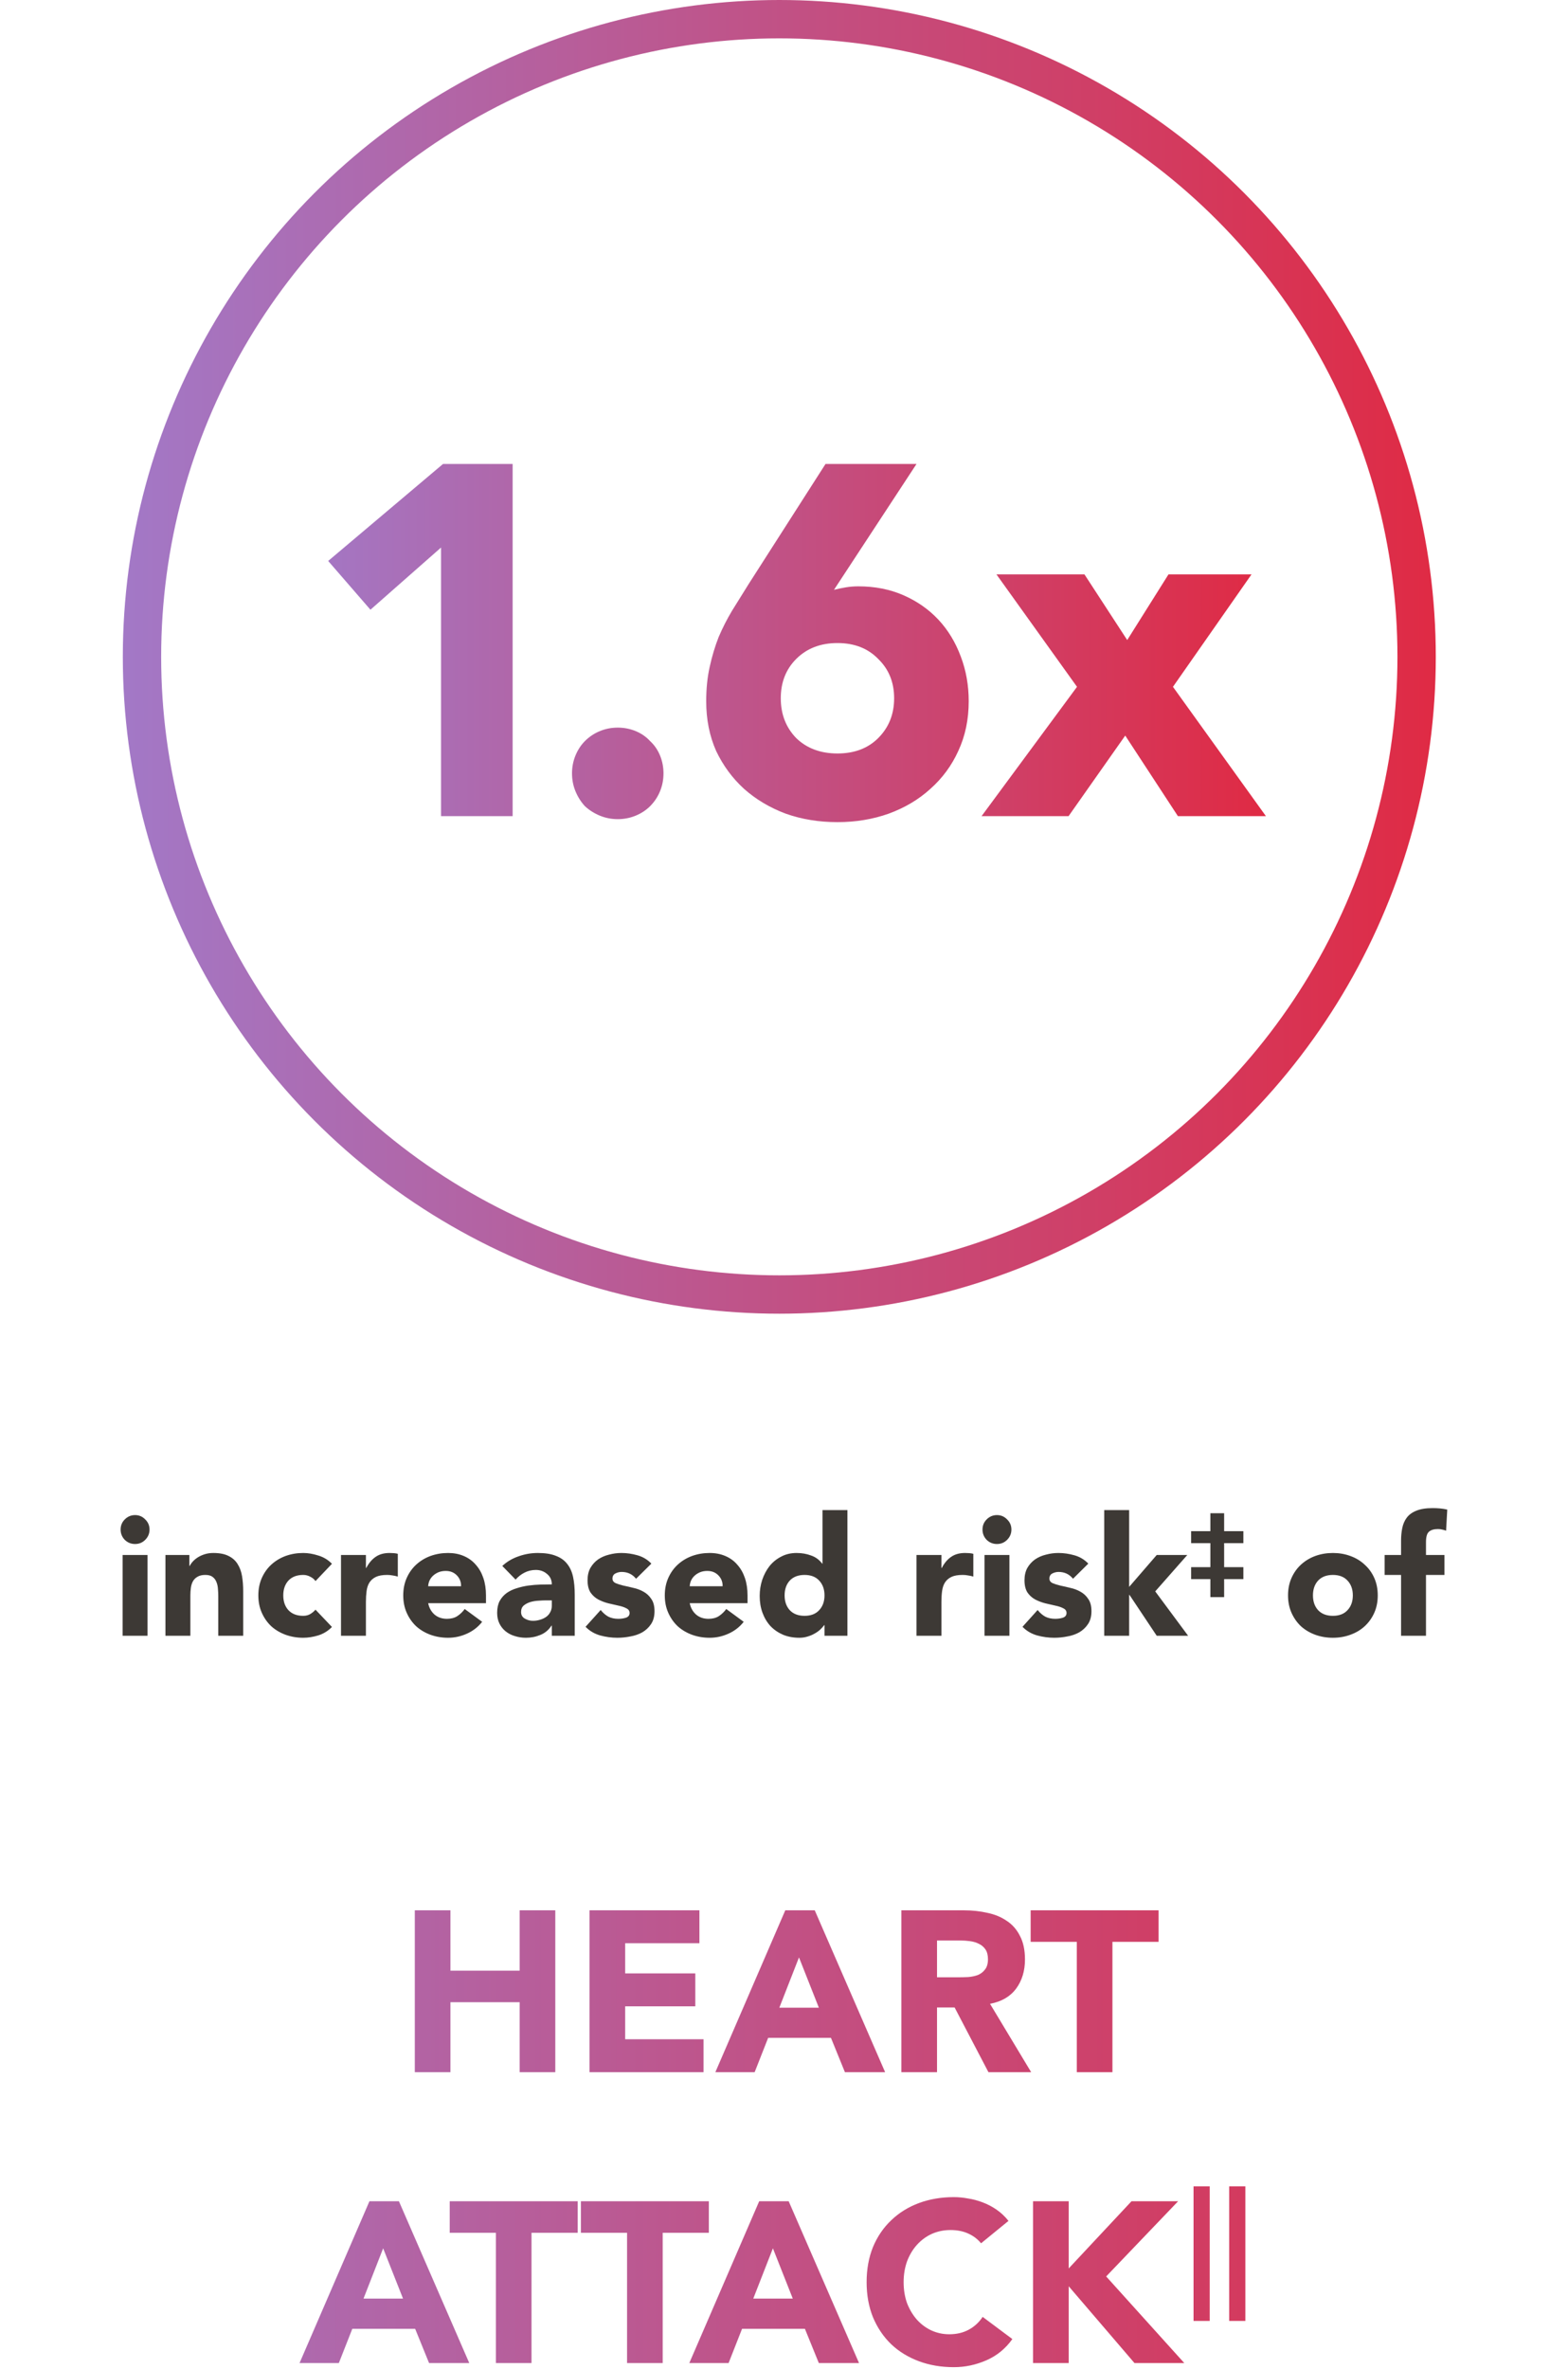
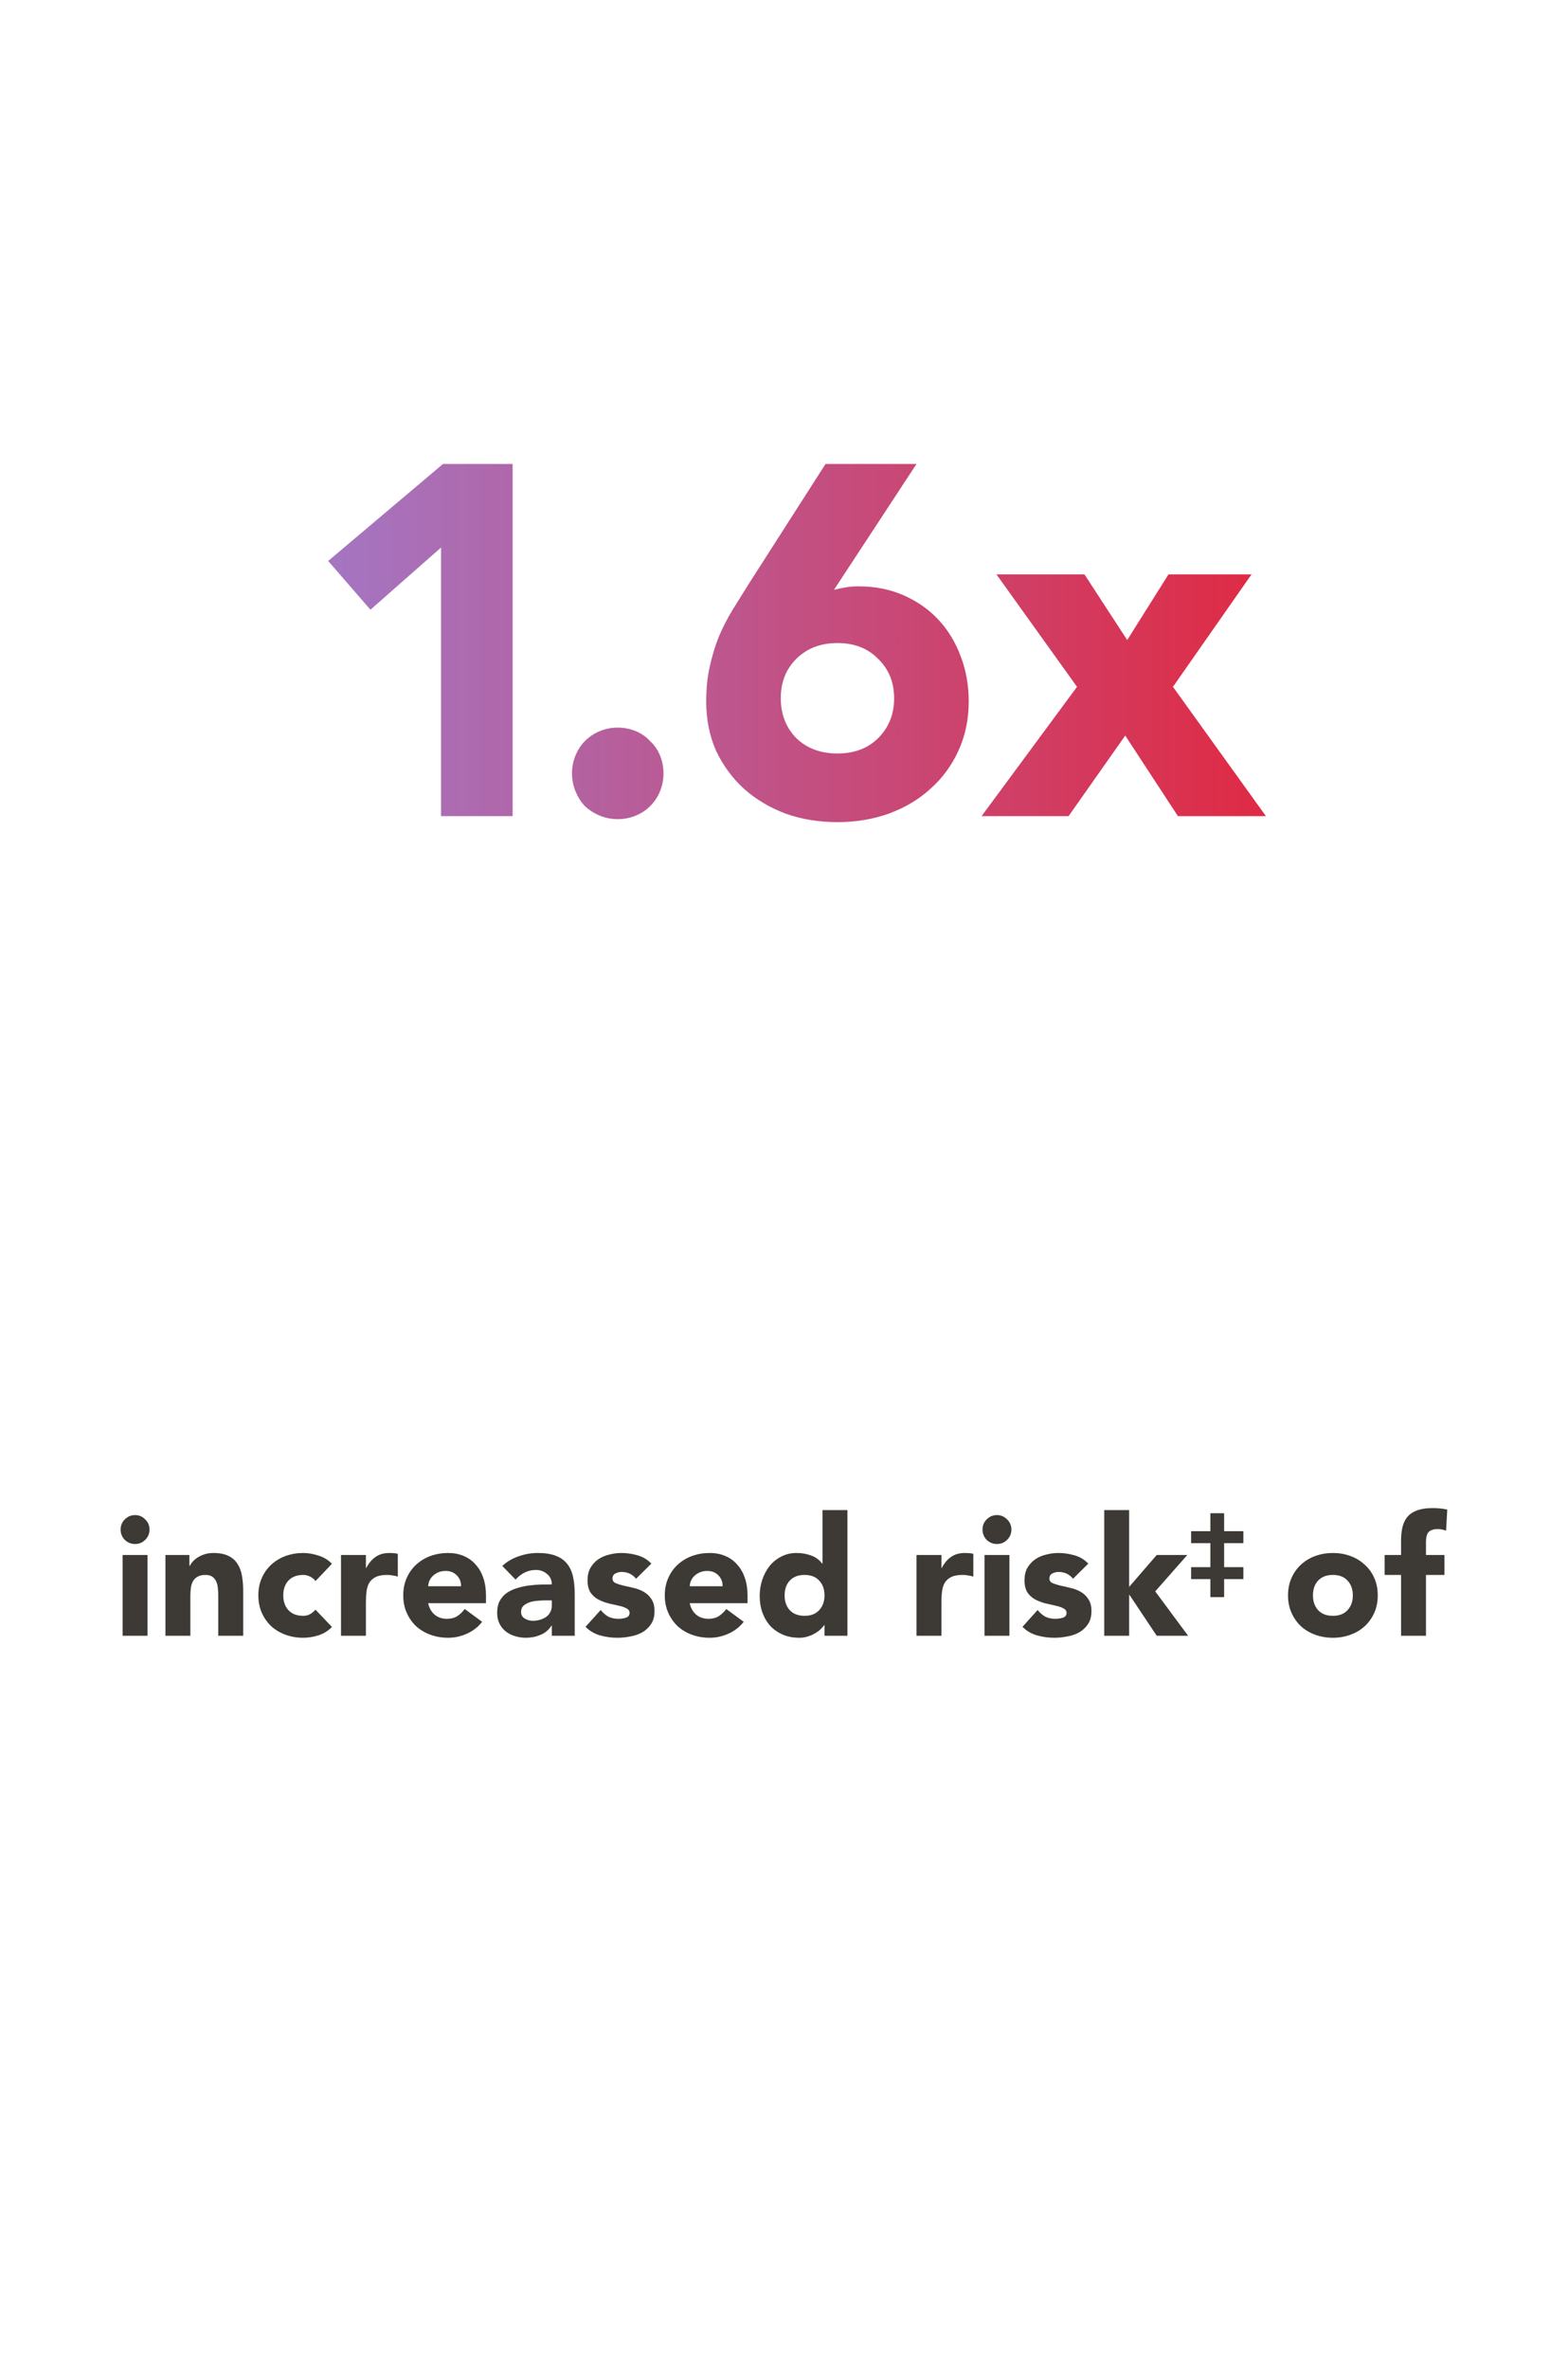
<svg xmlns="http://www.w3.org/2000/svg" width="151" height="228" viewBox="0 0 151 228" fill="none">
  <path d="M42.473 52.699L35.674 58.684L31.604 53.991L42.664 44.655H49.368V78.554H42.473V52.699ZM55.085 74.436C55.085 73.83 55.197 73.255 55.42 72.712C55.644 72.17 55.947 71.707 56.33 71.324C56.745 70.909 57.224 70.59 57.767 70.366C58.309 70.143 58.884 70.031 59.49 70.031C60.097 70.031 60.671 70.143 61.214 70.366C61.757 70.59 62.219 70.909 62.602 71.324C63.017 71.707 63.337 72.17 63.56 72.712C63.783 73.255 63.895 73.83 63.895 74.436C63.895 75.043 63.783 75.617 63.56 76.16C63.337 76.702 63.017 77.181 62.602 77.596C62.219 77.979 61.757 78.282 61.214 78.506C60.671 78.729 60.097 78.841 59.49 78.841C58.884 78.841 58.309 78.729 57.767 78.506C57.224 78.282 56.745 77.979 56.33 77.596C55.947 77.181 55.644 76.702 55.42 76.16C55.197 75.617 55.085 75.043 55.085 74.436ZM80.313 56.768C80.696 56.673 81.079 56.593 81.462 56.529C81.845 56.465 82.244 56.433 82.659 56.433C84.255 56.433 85.707 56.721 87.016 57.295C88.325 57.87 89.442 58.652 90.368 59.641C91.293 60.631 92.012 61.812 92.522 63.184C93.033 64.525 93.288 65.961 93.288 67.493C93.288 69.249 92.953 70.845 92.283 72.281C91.645 73.686 90.751 74.899 89.602 75.92C88.485 76.942 87.144 77.74 85.58 78.314C84.048 78.857 82.404 79.128 80.648 79.128C78.861 79.128 77.201 78.857 75.669 78.314C74.137 77.74 72.796 76.942 71.647 75.92C70.53 74.899 69.636 73.686 68.966 72.281C68.327 70.845 68.008 69.249 68.008 67.493C68.008 66.281 68.12 65.179 68.343 64.19C68.567 63.168 68.854 62.211 69.205 61.317C69.588 60.423 70.019 59.577 70.498 58.779C71.008 57.95 71.535 57.104 72.078 56.242L79.499 44.655H88.261L80.313 56.768ZM86.106 67.206C86.106 65.674 85.596 64.413 84.574 63.424C83.585 62.402 82.276 61.892 80.648 61.892C79.02 61.892 77.696 62.402 76.674 63.424C75.685 64.413 75.19 65.674 75.19 67.206C75.19 68.738 75.685 70.015 76.674 71.037C77.696 72.026 79.02 72.521 80.648 72.521C82.276 72.521 83.585 72.026 84.574 71.037C85.596 70.015 86.106 68.738 86.106 67.206ZM103.717 66.105L95.96 55.284H104.435L108.552 61.604L112.526 55.284H120.522L112.957 66.105L121.911 78.554H113.436L108.361 70.797L102.903 78.554H94.524L103.717 66.105Z" fill="url(#paint0_linear_15916_120804)" />
-   <circle cx="75.048" cy="63.22" r="61.374" stroke="url(#paint1_linear_15916_120804)" stroke-width="3.692" />
  <path d="M11.808 149.663H14.208V157.439H11.808V149.663ZM11.616 147.215C11.616 146.831 11.749 146.506 12.016 146.239C12.293 145.962 12.624 145.823 13.008 145.823C13.392 145.823 13.717 145.962 13.984 146.239C14.261 146.506 14.4 146.831 14.4 147.215C14.4 147.599 14.261 147.93 13.984 148.207C13.717 148.474 13.392 148.607 13.008 148.607C12.624 148.607 12.293 148.474 12.016 148.207C11.749 147.93 11.616 147.599 11.616 147.215ZM15.932 149.663H18.236V150.719H18.268C18.343 150.57 18.449 150.421 18.588 150.271C18.727 150.122 18.892 149.989 19.084 149.871C19.276 149.754 19.494 149.658 19.74 149.583C19.985 149.509 20.252 149.471 20.54 149.471C21.148 149.471 21.639 149.567 22.012 149.759C22.385 149.941 22.673 150.197 22.876 150.527C23.089 150.858 23.233 151.247 23.308 151.695C23.383 152.143 23.42 152.629 23.42 153.151V157.439H21.02V153.631C21.02 153.407 21.009 153.178 20.988 152.943C20.977 152.698 20.929 152.474 20.844 152.271C20.769 152.069 20.646 151.903 20.476 151.775C20.316 151.647 20.081 151.583 19.772 151.583C19.462 151.583 19.212 151.642 19.02 151.759C18.828 151.866 18.678 152.015 18.572 152.207C18.476 152.389 18.412 152.597 18.38 152.831C18.348 153.066 18.332 153.311 18.332 153.567V157.439H15.932V149.663ZM30.383 152.175C30.266 152.005 30.101 151.866 29.887 151.759C29.674 151.642 29.445 151.583 29.199 151.583C28.591 151.583 28.117 151.765 27.775 152.127C27.445 152.49 27.279 152.965 27.279 153.551C27.279 154.138 27.445 154.613 27.775 154.975C28.117 155.338 28.591 155.519 29.199 155.519C29.466 155.519 29.695 155.461 29.887 155.343C30.079 155.226 30.245 155.087 30.383 154.927L31.967 156.591C31.594 156.975 31.151 157.247 30.639 157.407C30.138 157.557 29.658 157.631 29.199 157.631C28.602 157.631 28.037 157.535 27.503 157.343C26.981 157.151 26.522 156.879 26.127 156.527C25.743 156.165 25.439 155.733 25.215 155.231C24.991 154.73 24.879 154.17 24.879 153.551C24.879 152.933 24.991 152.373 25.215 151.871C25.439 151.37 25.743 150.943 26.127 150.591C26.522 150.229 26.981 149.951 27.503 149.759C28.037 149.567 28.602 149.471 29.199 149.471C29.658 149.471 30.138 149.551 30.639 149.711C31.151 149.861 31.594 150.127 31.967 150.511L30.383 152.175ZM32.838 149.663H35.238V150.911H35.27C35.526 150.431 35.83 150.074 36.182 149.839C36.534 149.594 36.977 149.471 37.51 149.471C37.649 149.471 37.788 149.477 37.926 149.487C38.065 149.498 38.193 149.519 38.31 149.551V151.743C38.139 151.69 37.969 151.653 37.798 151.631C37.638 151.599 37.468 151.583 37.286 151.583C36.828 151.583 36.465 151.647 36.198 151.775C35.931 151.903 35.724 152.085 35.574 152.319C35.435 152.543 35.345 152.815 35.302 153.135C35.26 153.455 35.238 153.807 35.238 154.191V157.439H32.838V149.663ZM46.432 156.095C46.048 156.586 45.563 156.965 44.977 157.231C44.39 157.498 43.782 157.631 43.153 157.631C42.555 157.631 41.99 157.535 41.456 157.343C40.934 157.151 40.475 156.879 40.081 156.527C39.697 156.165 39.392 155.733 39.169 155.231C38.944 154.73 38.833 154.17 38.833 153.551C38.833 152.933 38.944 152.373 39.169 151.871C39.392 151.37 39.697 150.943 40.081 150.591C40.475 150.229 40.934 149.951 41.456 149.759C41.99 149.567 42.555 149.471 43.153 149.471C43.707 149.471 44.209 149.567 44.657 149.759C45.115 149.951 45.499 150.229 45.809 150.591C46.129 150.943 46.374 151.37 46.544 151.871C46.715 152.373 46.8 152.933 46.8 153.551V154.303H41.233C41.328 154.762 41.536 155.13 41.856 155.407C42.176 155.674 42.571 155.807 43.041 155.807C43.435 155.807 43.766 155.722 44.032 155.551C44.31 155.37 44.55 155.141 44.752 154.863L46.432 156.095ZM44.401 152.671C44.411 152.266 44.278 151.919 44.001 151.631C43.723 151.343 43.366 151.199 42.928 151.199C42.662 151.199 42.427 151.242 42.224 151.327C42.022 151.413 41.846 151.525 41.697 151.663C41.558 151.791 41.446 151.946 41.361 152.127C41.286 152.298 41.243 152.479 41.233 152.671H44.401ZM53.14 156.463H53.108C52.841 156.879 52.484 157.178 52.036 157.359C51.599 157.541 51.135 157.631 50.644 157.631C50.281 157.631 49.929 157.578 49.588 157.471C49.257 157.375 48.964 157.226 48.708 157.023C48.452 156.821 48.249 156.57 48.1 156.271C47.951 155.973 47.876 155.626 47.876 155.231C47.876 154.783 47.956 154.405 48.116 154.095C48.287 153.786 48.511 153.53 48.788 153.327C49.076 153.125 49.401 152.97 49.764 152.863C50.127 152.746 50.5 152.661 50.884 152.607C51.279 152.554 51.668 152.522 52.052 152.511C52.447 152.501 52.809 152.495 53.14 152.495C53.14 152.069 52.985 151.733 52.676 151.487C52.377 151.231 52.02 151.103 51.604 151.103C51.209 151.103 50.847 151.189 50.516 151.359C50.196 151.519 49.908 151.743 49.652 152.031L48.372 150.719C48.82 150.303 49.343 149.994 49.94 149.791C50.537 149.578 51.156 149.471 51.796 149.471C52.5 149.471 53.076 149.562 53.524 149.743C53.983 149.914 54.345 150.17 54.612 150.511C54.889 150.853 55.081 151.274 55.188 151.775C55.295 152.266 55.348 152.837 55.348 153.487V157.439H53.14V156.463ZM52.548 154.031C52.367 154.031 52.137 154.042 51.86 154.063C51.593 154.074 51.332 154.117 51.076 154.191C50.831 154.266 50.617 154.378 50.436 154.527C50.265 154.677 50.18 154.885 50.18 155.151C50.18 155.439 50.303 155.653 50.548 155.791C50.793 155.93 51.049 155.999 51.316 155.999C51.551 155.999 51.775 155.967 51.988 155.903C52.212 155.839 52.409 155.749 52.58 155.631C52.751 155.514 52.884 155.365 52.98 155.183C53.087 155.002 53.14 154.789 53.14 154.543V154.031H52.548ZM61.254 151.951C60.902 151.514 60.438 151.295 59.862 151.295C59.659 151.295 59.462 151.343 59.27 151.439C59.078 151.535 58.982 151.701 58.982 151.935C58.982 152.127 59.078 152.271 59.27 152.367C59.472 152.453 59.723 152.533 60.022 152.607C60.331 152.671 60.656 152.746 60.998 152.831C61.35 152.906 61.675 153.029 61.974 153.199C62.283 153.37 62.534 153.605 62.726 153.903C62.928 154.191 63.03 154.581 63.03 155.071C63.03 155.573 62.918 155.989 62.694 156.319C62.48 156.639 62.203 156.901 61.862 157.103C61.52 157.295 61.136 157.429 60.71 157.503C60.283 157.589 59.862 157.631 59.446 157.631C58.902 157.631 58.352 157.557 57.798 157.407C57.243 157.247 56.774 156.97 56.39 156.575L57.846 154.959C58.07 155.237 58.315 155.45 58.582 155.599C58.859 155.738 59.179 155.807 59.542 155.807C59.819 155.807 60.07 155.77 60.294 155.695C60.518 155.61 60.63 155.461 60.63 155.247C60.63 155.045 60.528 154.895 60.326 154.799C60.134 154.693 59.883 154.607 59.574 154.543C59.275 154.469 58.95 154.394 58.598 154.319C58.256 154.234 57.931 154.111 57.622 153.951C57.323 153.791 57.072 153.567 56.87 153.279C56.678 152.981 56.582 152.586 56.582 152.095C56.582 151.637 56.672 151.242 56.854 150.911C57.046 150.581 57.291 150.309 57.59 150.095C57.899 149.882 58.251 149.727 58.646 149.631C59.04 149.525 59.44 149.471 59.846 149.471C60.358 149.471 60.875 149.546 61.398 149.695C61.92 149.845 62.363 150.111 62.726 150.495L61.254 151.951ZM71.62 156.095C71.236 156.586 70.751 156.965 70.164 157.231C69.577 157.498 68.969 157.631 68.34 157.631C67.743 157.631 67.177 157.535 66.644 157.343C66.121 157.151 65.663 156.879 65.268 156.527C64.884 156.165 64.58 155.733 64.356 155.231C64.132 154.73 64.02 154.17 64.02 153.551C64.02 152.933 64.132 152.373 64.356 151.871C64.58 151.37 64.884 150.943 65.268 150.591C65.663 150.229 66.121 149.951 66.644 149.759C67.177 149.567 67.743 149.471 68.34 149.471C68.895 149.471 69.396 149.567 69.844 149.759C70.303 149.951 70.687 150.229 70.996 150.591C71.316 150.943 71.561 151.37 71.732 151.871C71.903 152.373 71.988 152.933 71.988 153.551V154.303H66.42C66.516 154.762 66.724 155.13 67.044 155.407C67.364 155.674 67.759 155.807 68.228 155.807C68.623 155.807 68.953 155.722 69.22 155.551C69.497 155.37 69.737 155.141 69.94 154.863L71.62 156.095ZM69.588 152.671C69.599 152.266 69.465 151.919 69.188 151.631C68.911 151.343 68.553 151.199 68.116 151.199C67.849 151.199 67.615 151.242 67.412 151.327C67.209 151.413 67.033 151.525 66.884 151.663C66.745 151.791 66.633 151.946 66.548 152.127C66.473 152.298 66.431 152.479 66.42 152.671H69.588ZM81.608 157.439H79.4V156.415H79.368C79.272 156.554 79.144 156.698 78.984 156.847C78.834 156.986 78.653 157.114 78.439 157.231C78.237 157.349 78.007 157.445 77.751 157.519C77.506 157.594 77.25 157.631 76.984 157.631C76.407 157.631 75.885 157.535 75.415 157.343C74.946 157.141 74.541 156.863 74.2 156.511C73.869 156.149 73.613 155.722 73.431 155.231C73.25 154.741 73.159 154.202 73.159 153.615C73.159 153.071 73.24 152.554 73.4 152.063C73.57 151.562 73.805 151.119 74.103 150.735C74.413 150.351 74.786 150.047 75.224 149.823C75.661 149.589 76.157 149.471 76.712 149.471C77.213 149.471 77.677 149.551 78.103 149.711C78.541 149.861 78.898 150.122 79.175 150.495H79.207V145.343H81.608V157.439ZM79.4 153.551C79.4 152.965 79.229 152.49 78.888 152.127C78.557 151.765 78.088 151.583 77.48 151.583C76.871 151.583 76.397 151.765 76.055 152.127C75.725 152.49 75.559 152.965 75.559 153.551C75.559 154.138 75.725 154.613 76.055 154.975C76.397 155.338 76.871 155.519 77.48 155.519C78.088 155.519 78.557 155.338 78.888 154.975C79.229 154.613 79.4 154.138 79.4 153.551ZM88.26 149.663H90.66V150.911H90.692C90.948 150.431 91.252 150.074 91.604 149.839C91.956 149.594 92.399 149.471 92.932 149.471C93.071 149.471 93.209 149.477 93.348 149.487C93.487 149.498 93.615 149.519 93.732 149.551V151.743C93.561 151.69 93.391 151.653 93.22 151.631C93.06 151.599 92.889 151.583 92.708 151.583C92.249 151.583 91.887 151.647 91.62 151.775C91.353 151.903 91.145 152.085 90.996 152.319C90.857 152.543 90.767 152.815 90.724 153.135C90.681 153.455 90.66 153.807 90.66 154.191V157.439H88.26V149.663ZM94.808 149.663H97.208V157.439H94.808V149.663ZM94.616 147.215C94.616 146.831 94.749 146.506 95.016 146.239C95.293 145.962 95.624 145.823 96.008 145.823C96.392 145.823 96.717 145.962 96.984 146.239C97.261 146.506 97.4 146.831 97.4 147.215C97.4 147.599 97.261 147.93 96.984 148.207C96.717 148.474 96.392 148.607 96.008 148.607C95.624 148.607 95.293 148.474 95.016 148.207C94.749 147.93 94.616 147.599 94.616 147.215ZM103.332 151.951C102.98 151.514 102.516 151.295 101.94 151.295C101.737 151.295 101.54 151.343 101.348 151.439C101.156 151.535 101.06 151.701 101.06 151.935C101.06 152.127 101.156 152.271 101.348 152.367C101.551 152.453 101.801 152.533 102.1 152.607C102.409 152.671 102.735 152.746 103.076 152.831C103.428 152.906 103.753 153.029 104.052 153.199C104.361 153.37 104.612 153.605 104.804 153.903C105.007 154.191 105.108 154.581 105.108 155.071C105.108 155.573 104.996 155.989 104.772 156.319C104.559 156.639 104.281 156.901 103.94 157.103C103.599 157.295 103.215 157.429 102.788 157.503C102.361 157.589 101.94 157.631 101.524 157.631C100.98 157.631 100.431 157.557 99.876 157.407C99.321 157.247 98.852 156.97 98.468 156.575L99.924 154.959C100.148 155.237 100.393 155.45 100.66 155.599C100.937 155.738 101.257 155.807 101.62 155.807C101.897 155.807 102.148 155.77 102.372 155.695C102.596 155.61 102.708 155.461 102.708 155.247C102.708 155.045 102.607 154.895 102.404 154.799C102.212 154.693 101.961 154.607 101.652 154.543C101.353 154.469 101.028 154.394 100.676 154.319C100.335 154.234 100.009 154.111 99.7 153.951C99.401 153.791 99.15 153.567 98.948 153.279C98.756 152.981 98.66 152.586 98.66 152.095C98.66 151.637 98.751 151.242 98.932 150.911C99.124 150.581 99.369 150.309 99.668 150.095C99.977 149.882 100.329 149.727 100.724 149.631C101.119 149.525 101.519 149.471 101.924 149.471C102.436 149.471 102.953 149.546 103.476 149.695C103.999 149.845 104.441 150.111 104.804 150.495L103.332 151.951ZM106.338 145.343H108.738V152.735L111.394 149.663H114.338L111.25 153.167L114.418 157.439H111.394L108.77 153.503H108.738V157.439H106.338V145.343ZM116.56 151.988H114.707V150.836H116.56V148.523H114.707V147.371H116.56V145.643H117.885V147.371H119.738V148.523H117.885V150.836H119.738V151.988H117.885V153.716H116.56V151.988ZM124.039 153.551C124.039 152.933 124.151 152.373 124.375 151.871C124.599 151.37 124.903 150.943 125.287 150.591C125.681 150.229 126.14 149.951 126.663 149.759C127.196 149.567 127.761 149.471 128.359 149.471C128.956 149.471 129.516 149.567 130.039 149.759C130.572 149.951 131.031 150.229 131.415 150.591C131.809 150.943 132.119 151.37 132.343 151.871C132.567 152.373 132.679 152.933 132.679 153.551C132.679 154.17 132.567 154.73 132.343 155.231C132.119 155.733 131.809 156.165 131.415 156.527C131.031 156.879 130.572 157.151 130.039 157.343C129.516 157.535 128.956 157.631 128.359 157.631C127.761 157.631 127.196 157.535 126.663 157.343C126.14 157.151 125.681 156.879 125.287 156.527C124.903 156.165 124.599 155.733 124.375 155.231C124.151 154.73 124.039 154.17 124.039 153.551ZM126.439 153.551C126.439 154.138 126.604 154.613 126.935 154.975C127.276 155.338 127.751 155.519 128.359 155.519C128.967 155.519 129.436 155.338 129.767 154.975C130.108 154.613 130.279 154.138 130.279 153.551C130.279 152.965 130.108 152.49 129.767 152.127C129.436 151.765 128.967 151.583 128.359 151.583C127.751 151.583 127.276 151.765 126.935 152.127C126.604 152.49 126.439 152.965 126.439 153.551ZM134.924 151.583H133.34V149.663H134.924V148.287C134.924 147.861 134.962 147.461 135.036 147.087C135.111 146.703 135.255 146.367 135.468 146.079C135.682 145.791 135.986 145.567 136.38 145.407C136.786 145.237 137.314 145.151 137.964 145.151C138.21 145.151 138.45 145.162 138.684 145.183C138.919 145.205 139.148 145.242 139.372 145.295L139.26 147.327C139.122 147.274 138.994 147.237 138.876 147.215C138.759 147.183 138.626 147.167 138.476 147.167C138.092 147.167 137.804 147.253 137.612 147.423C137.42 147.583 137.324 147.919 137.324 148.431V149.663H139.1V151.583H137.324V157.439H134.924V151.583Z" fill="#3D3935" />
-   <path d="M39.946 183.863H43.378V189.671H50.044V183.863H53.476V199.439H50.044V192.707H43.378V199.439H39.946V183.863ZM56.772 183.863H67.354V187.031H60.204V189.935H66.958V193.103H60.204V196.271H67.75V199.439H56.772V183.863ZM75.623 183.863H78.461L85.237 199.439H81.365L80.023 196.139H73.973L72.675 199.439H68.891L75.623 183.863ZM76.943 188.395L75.051 193.235H78.857L76.943 188.395ZM86.804 183.863H92.832C93.624 183.863 94.372 183.944 95.076 184.105C95.794 184.252 96.418 184.509 96.946 184.875C97.488 185.227 97.914 185.711 98.222 186.327C98.544 186.929 98.706 187.684 98.706 188.593C98.706 189.693 98.42 190.632 97.848 191.409C97.276 192.172 96.44 192.656 95.34 192.861L99.3 199.439H95.186L91.93 193.213H90.236V199.439H86.804V183.863ZM90.236 190.309H92.26C92.568 190.309 92.89 190.302 93.228 190.287C93.58 190.258 93.895 190.192 94.174 190.089C94.452 189.972 94.68 189.796 94.856 189.561C95.046 189.327 95.142 188.997 95.142 188.571C95.142 188.175 95.061 187.86 94.9 187.625C94.738 187.391 94.533 187.215 94.284 187.097C94.034 186.965 93.748 186.877 93.426 186.833C93.103 186.789 92.788 186.767 92.48 186.767H90.236V190.309ZM103.697 186.899H99.253V183.863H111.573V186.899H107.129V199.439H103.697V186.899ZM35.578 211.863H38.416L45.192 227.439H41.32L39.978 224.139H33.928L32.63 227.439H28.846L35.578 211.863ZM36.898 216.395L35.006 221.235H38.812L36.898 216.395ZM47.754 214.899H43.309V211.863H55.63V214.899H51.185V227.439H47.754V214.899ZM60.386 214.899H55.942V211.863H68.262V214.899H63.818V227.439H60.386V214.899ZM73.112 211.863H75.95L82.726 227.439H78.854L77.512 224.139H71.462L70.164 227.439H66.38L73.112 211.863ZM74.432 216.395L72.54 221.235H76.346L74.432 216.395ZM94.478 215.911C94.141 215.501 93.723 215.185 93.224 214.965C92.74 214.745 92.175 214.635 91.53 214.635C90.885 214.635 90.284 214.76 89.726 215.009C89.183 215.259 88.707 215.611 88.296 216.065C87.9 216.505 87.585 217.033 87.35 217.649C87.13 218.265 87.02 218.933 87.02 219.651C87.02 220.385 87.13 221.059 87.35 221.675C87.585 222.277 87.9 222.805 88.296 223.259C88.692 223.699 89.154 224.044 89.682 224.293C90.225 224.543 90.804 224.667 91.42 224.667C92.124 224.667 92.748 224.521 93.29 224.227C93.833 223.934 94.28 223.523 94.632 222.995L97.492 225.129C96.832 226.053 95.996 226.735 94.984 227.175C93.972 227.615 92.931 227.835 91.86 227.835C90.643 227.835 89.521 227.645 88.494 227.263C87.468 226.882 86.58 226.339 85.832 225.635C85.084 224.917 84.498 224.051 84.072 223.039C83.662 222.027 83.456 220.898 83.456 219.651C83.456 218.405 83.662 217.275 84.072 216.263C84.498 215.251 85.084 214.393 85.832 213.689C86.58 212.971 87.468 212.421 88.494 212.039C89.521 211.658 90.643 211.467 91.86 211.467C92.3 211.467 92.755 211.511 93.224 211.599C93.708 211.673 94.177 211.797 94.632 211.973C95.102 212.149 95.549 212.384 95.974 212.677C96.4 212.971 96.781 213.33 97.118 213.755L94.478 215.911ZM99.485 211.863H102.917V218.331L108.967 211.863H113.455L106.525 219.101L114.049 227.439H109.253L102.917 220.047V227.439H99.485V211.863ZM114.939 210.434H116.497V223.383H114.939V210.434ZM118.371 210.434H119.929V223.383H118.371V210.434Z" fill="url(#paint2_linear_15916_120804)" />
  <defs>
    <linearGradient id="paint0_linear_15916_120804" x1="131.802" y1="59.413" x2="20.414" y2="59.413" gradientUnits="userSpaceOnUse">
      <stop stop-color="#E62236" />
      <stop offset="1" stop-color="#9D7FD2" />
    </linearGradient>
    <linearGradient id="paint1_linear_15916_120804" x1="152.141" y1="54.851" x2="0.701" y2="54.851" gradientUnits="userSpaceOnUse">
      <stop stop-color="#E62236" />
      <stop offset="1" stop-color="#9D7FD2" />
    </linearGradient>
    <linearGradient id="paint2_linear_15916_120804" x1="166.505" y1="197.527" x2="-13.153" y2="197.527" gradientUnits="userSpaceOnUse">
      <stop stop-color="#E62236" />
      <stop offset="1" stop-color="#9D7FD2" />
    </linearGradient>
  </defs>
</svg>